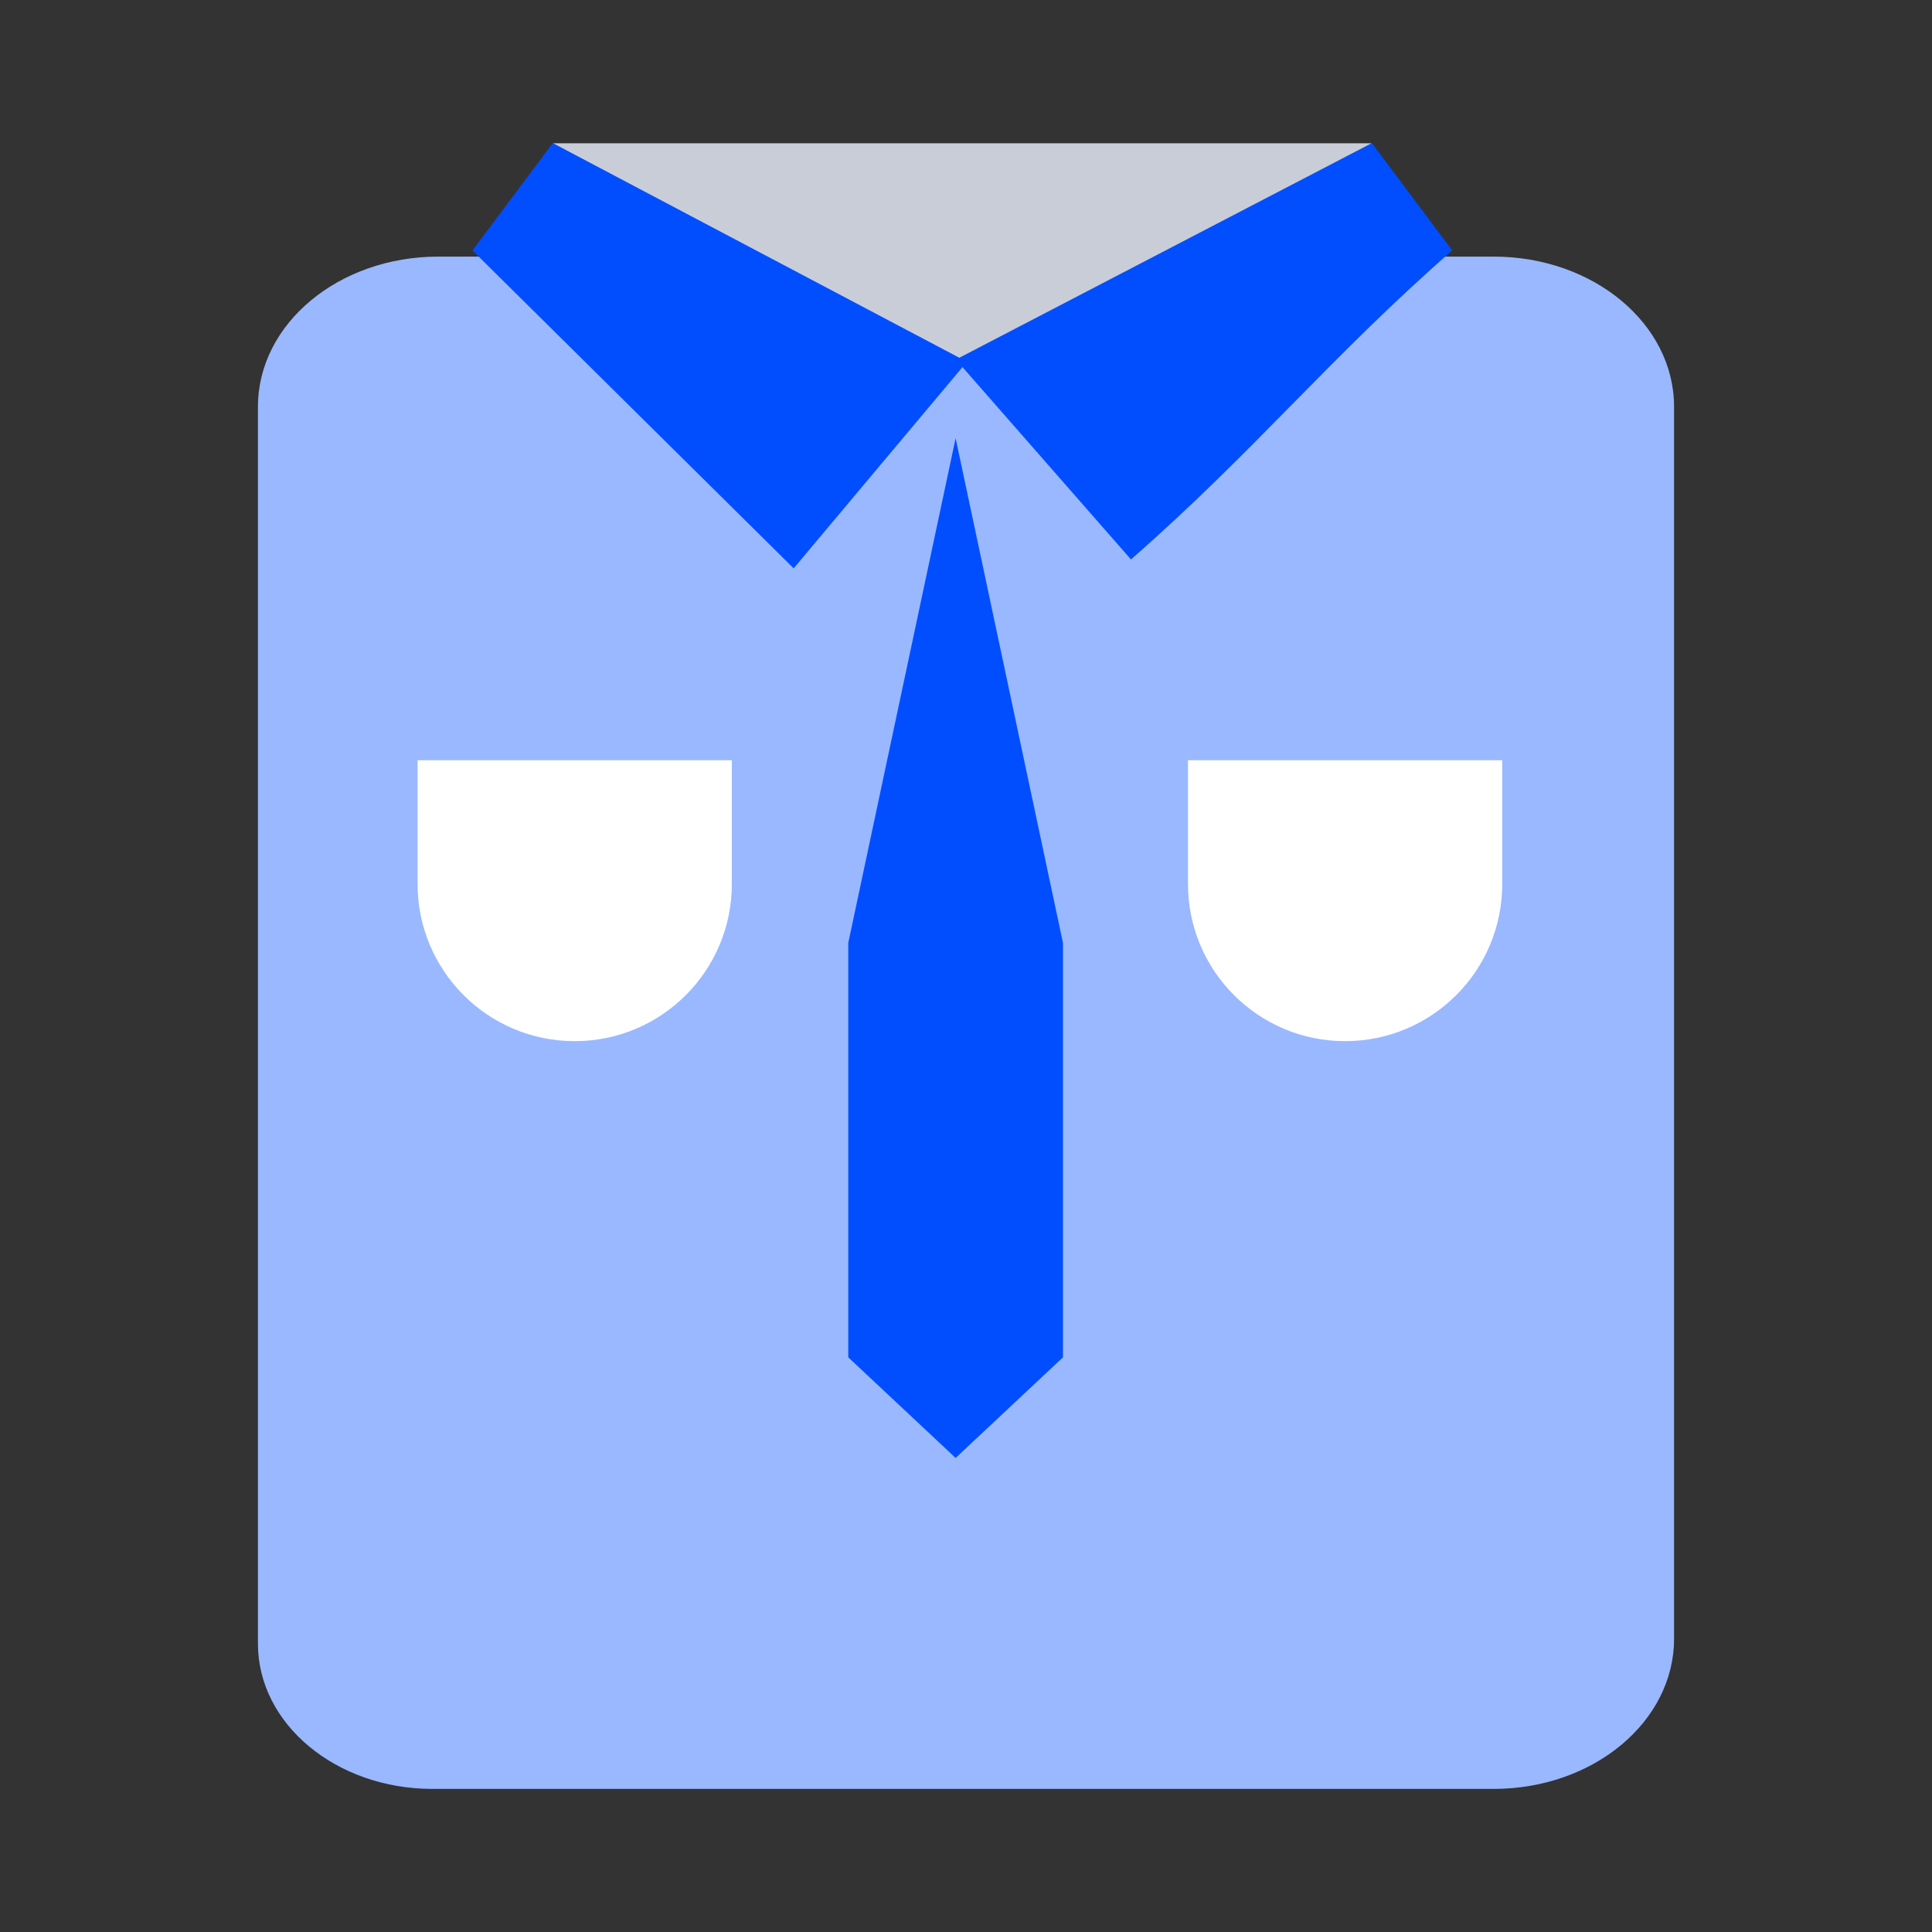
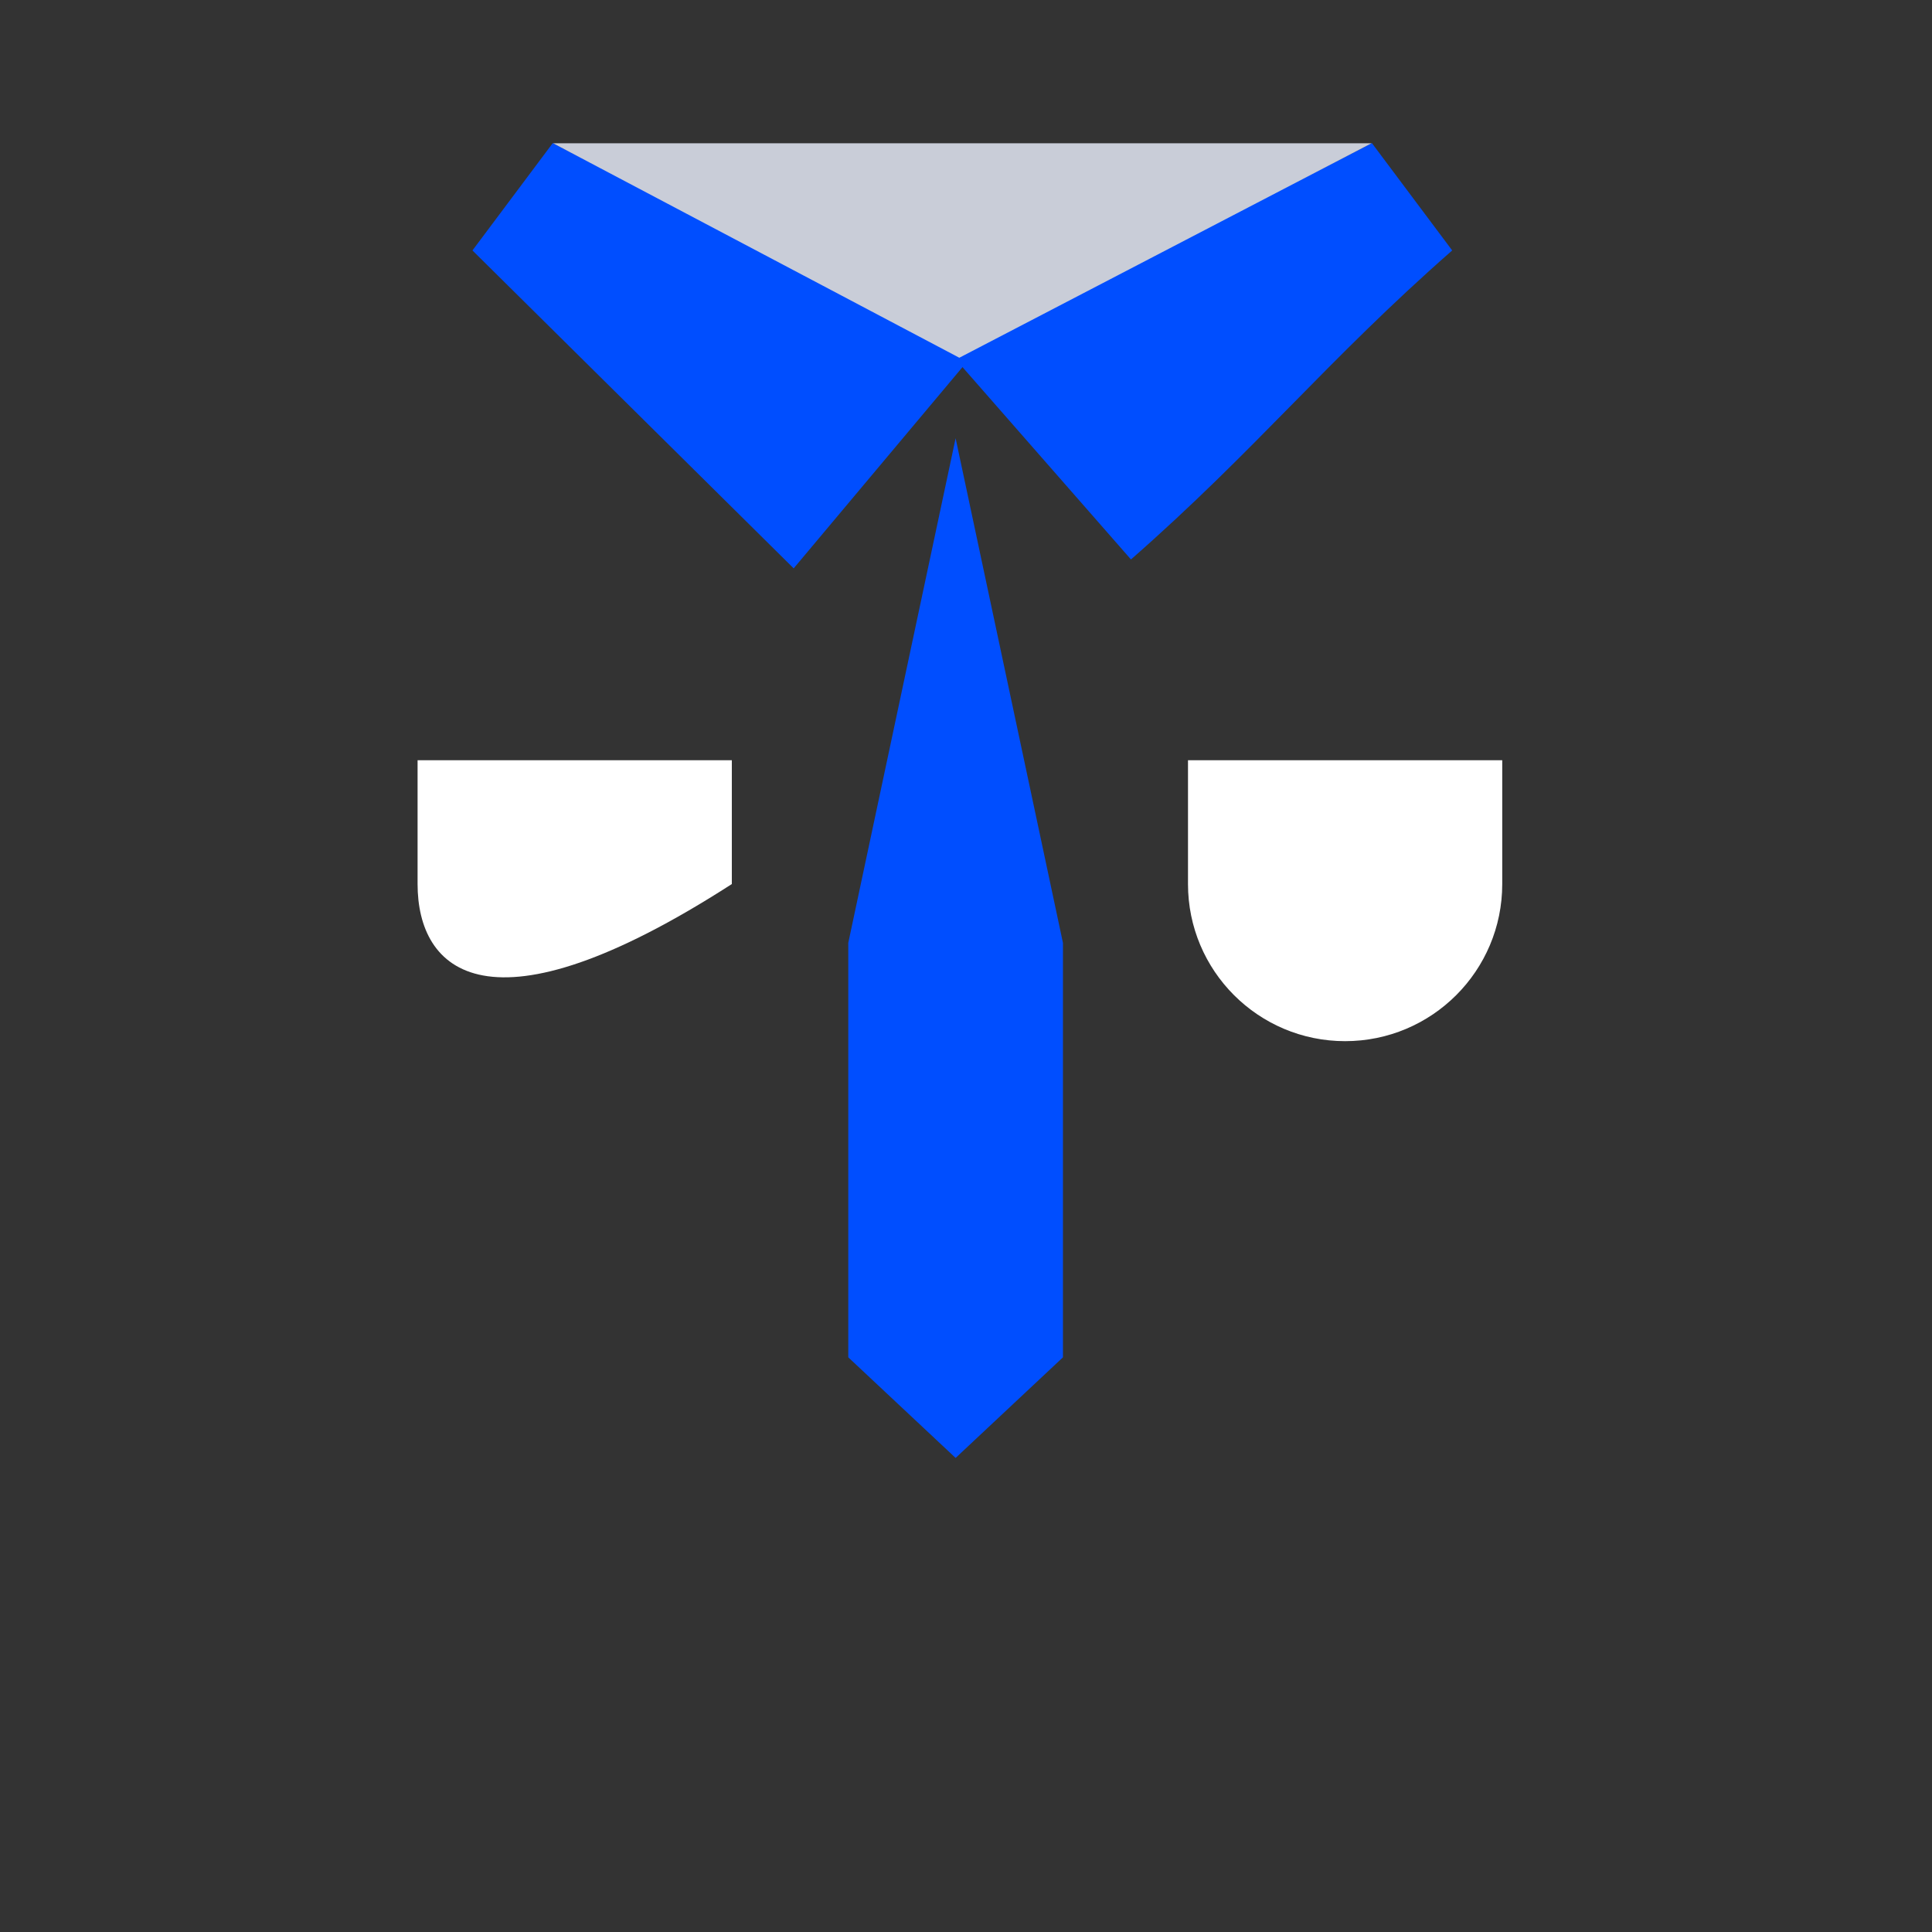
<svg xmlns="http://www.w3.org/2000/svg" width="72" height="72" viewBox="0 0 72 72" fill="none">
  <rect x="0" y="0" width="72" height="72" fill="#333333" stroke="none" />
-   <path d="M16.335 9.563H55.665C59.379 9.563 62.387 12.066 62.387 15.158V61.073C62.387 64.164 59.379 66.667 55.665 66.667H16.111C12.524 66.667 9.613 64.244 9.613 61.26V15.158C9.613 12.066 12.621 9.563 16.335 9.563Z" fill="#99B8FF" />
  <path d="M17.607 9.333L20.6 5.333L36.162 13.332L29.578 21.181L17.607 9.333Z" fill="#004EFF" />
  <path d="M54.119 9.333L51.126 5.333L35.563 13.332L42.148 20.849C46.823 16.749 49.444 13.433 54.119 9.333Z" fill="#004EFF" />
  <path d="M31.613 35.138L35.613 16.332L39.613 35.138V50.584L35.613 54.333L31.613 50.584L31.613 35.138Z" fill="#004EFF" />
-   <path d="M15.562 28.332H27.273V32.946C27.273 36.18 24.651 38.801 21.418 38.801C18.184 38.801 15.562 36.18 15.562 32.946V28.332Z" fill="white" />
+   <path d="M15.562 28.332H27.273V32.946C18.184 38.801 15.562 36.18 15.562 32.946V28.332Z" fill="white" />
  <path d="M44.273 28.332H55.984V32.946C55.984 36.18 53.362 38.801 50.128 38.801C46.895 38.801 44.273 36.18 44.273 32.946V28.332Z" fill="white" />
  <path d="M51.113 5.339H20.613L35.751 13.332L51.113 5.339Z" fill="#C9CDD8" />
</svg>